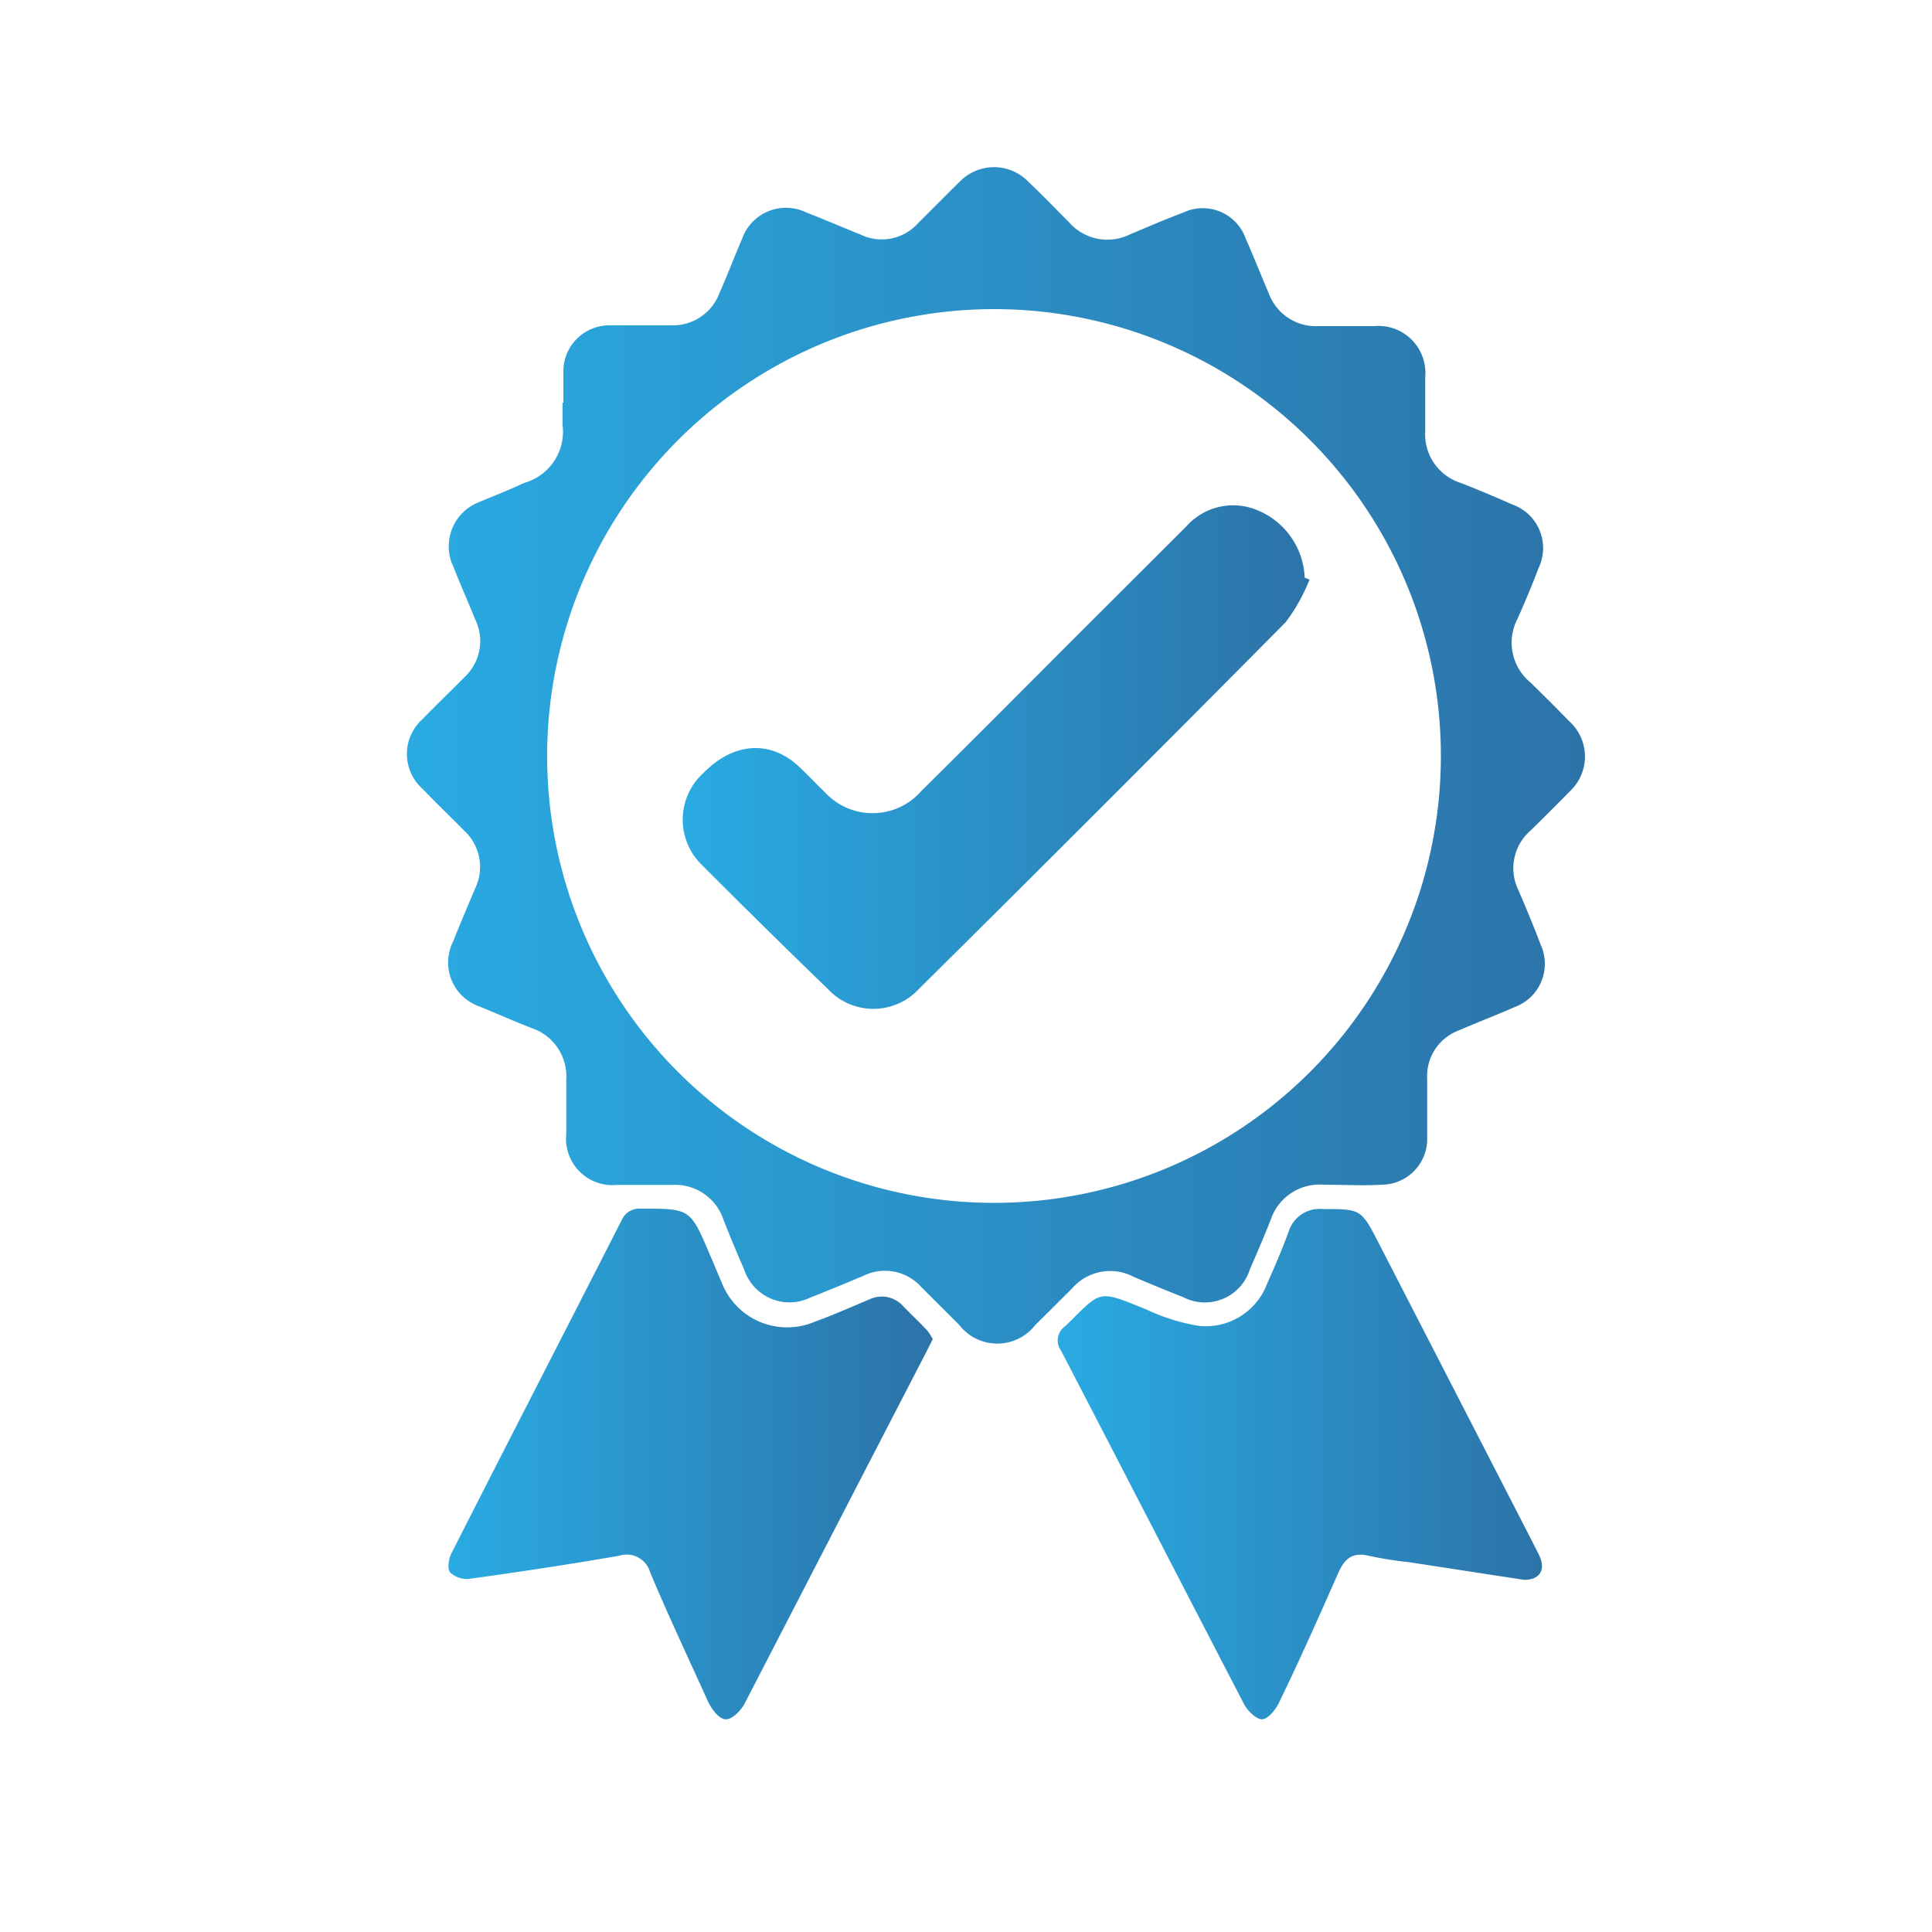
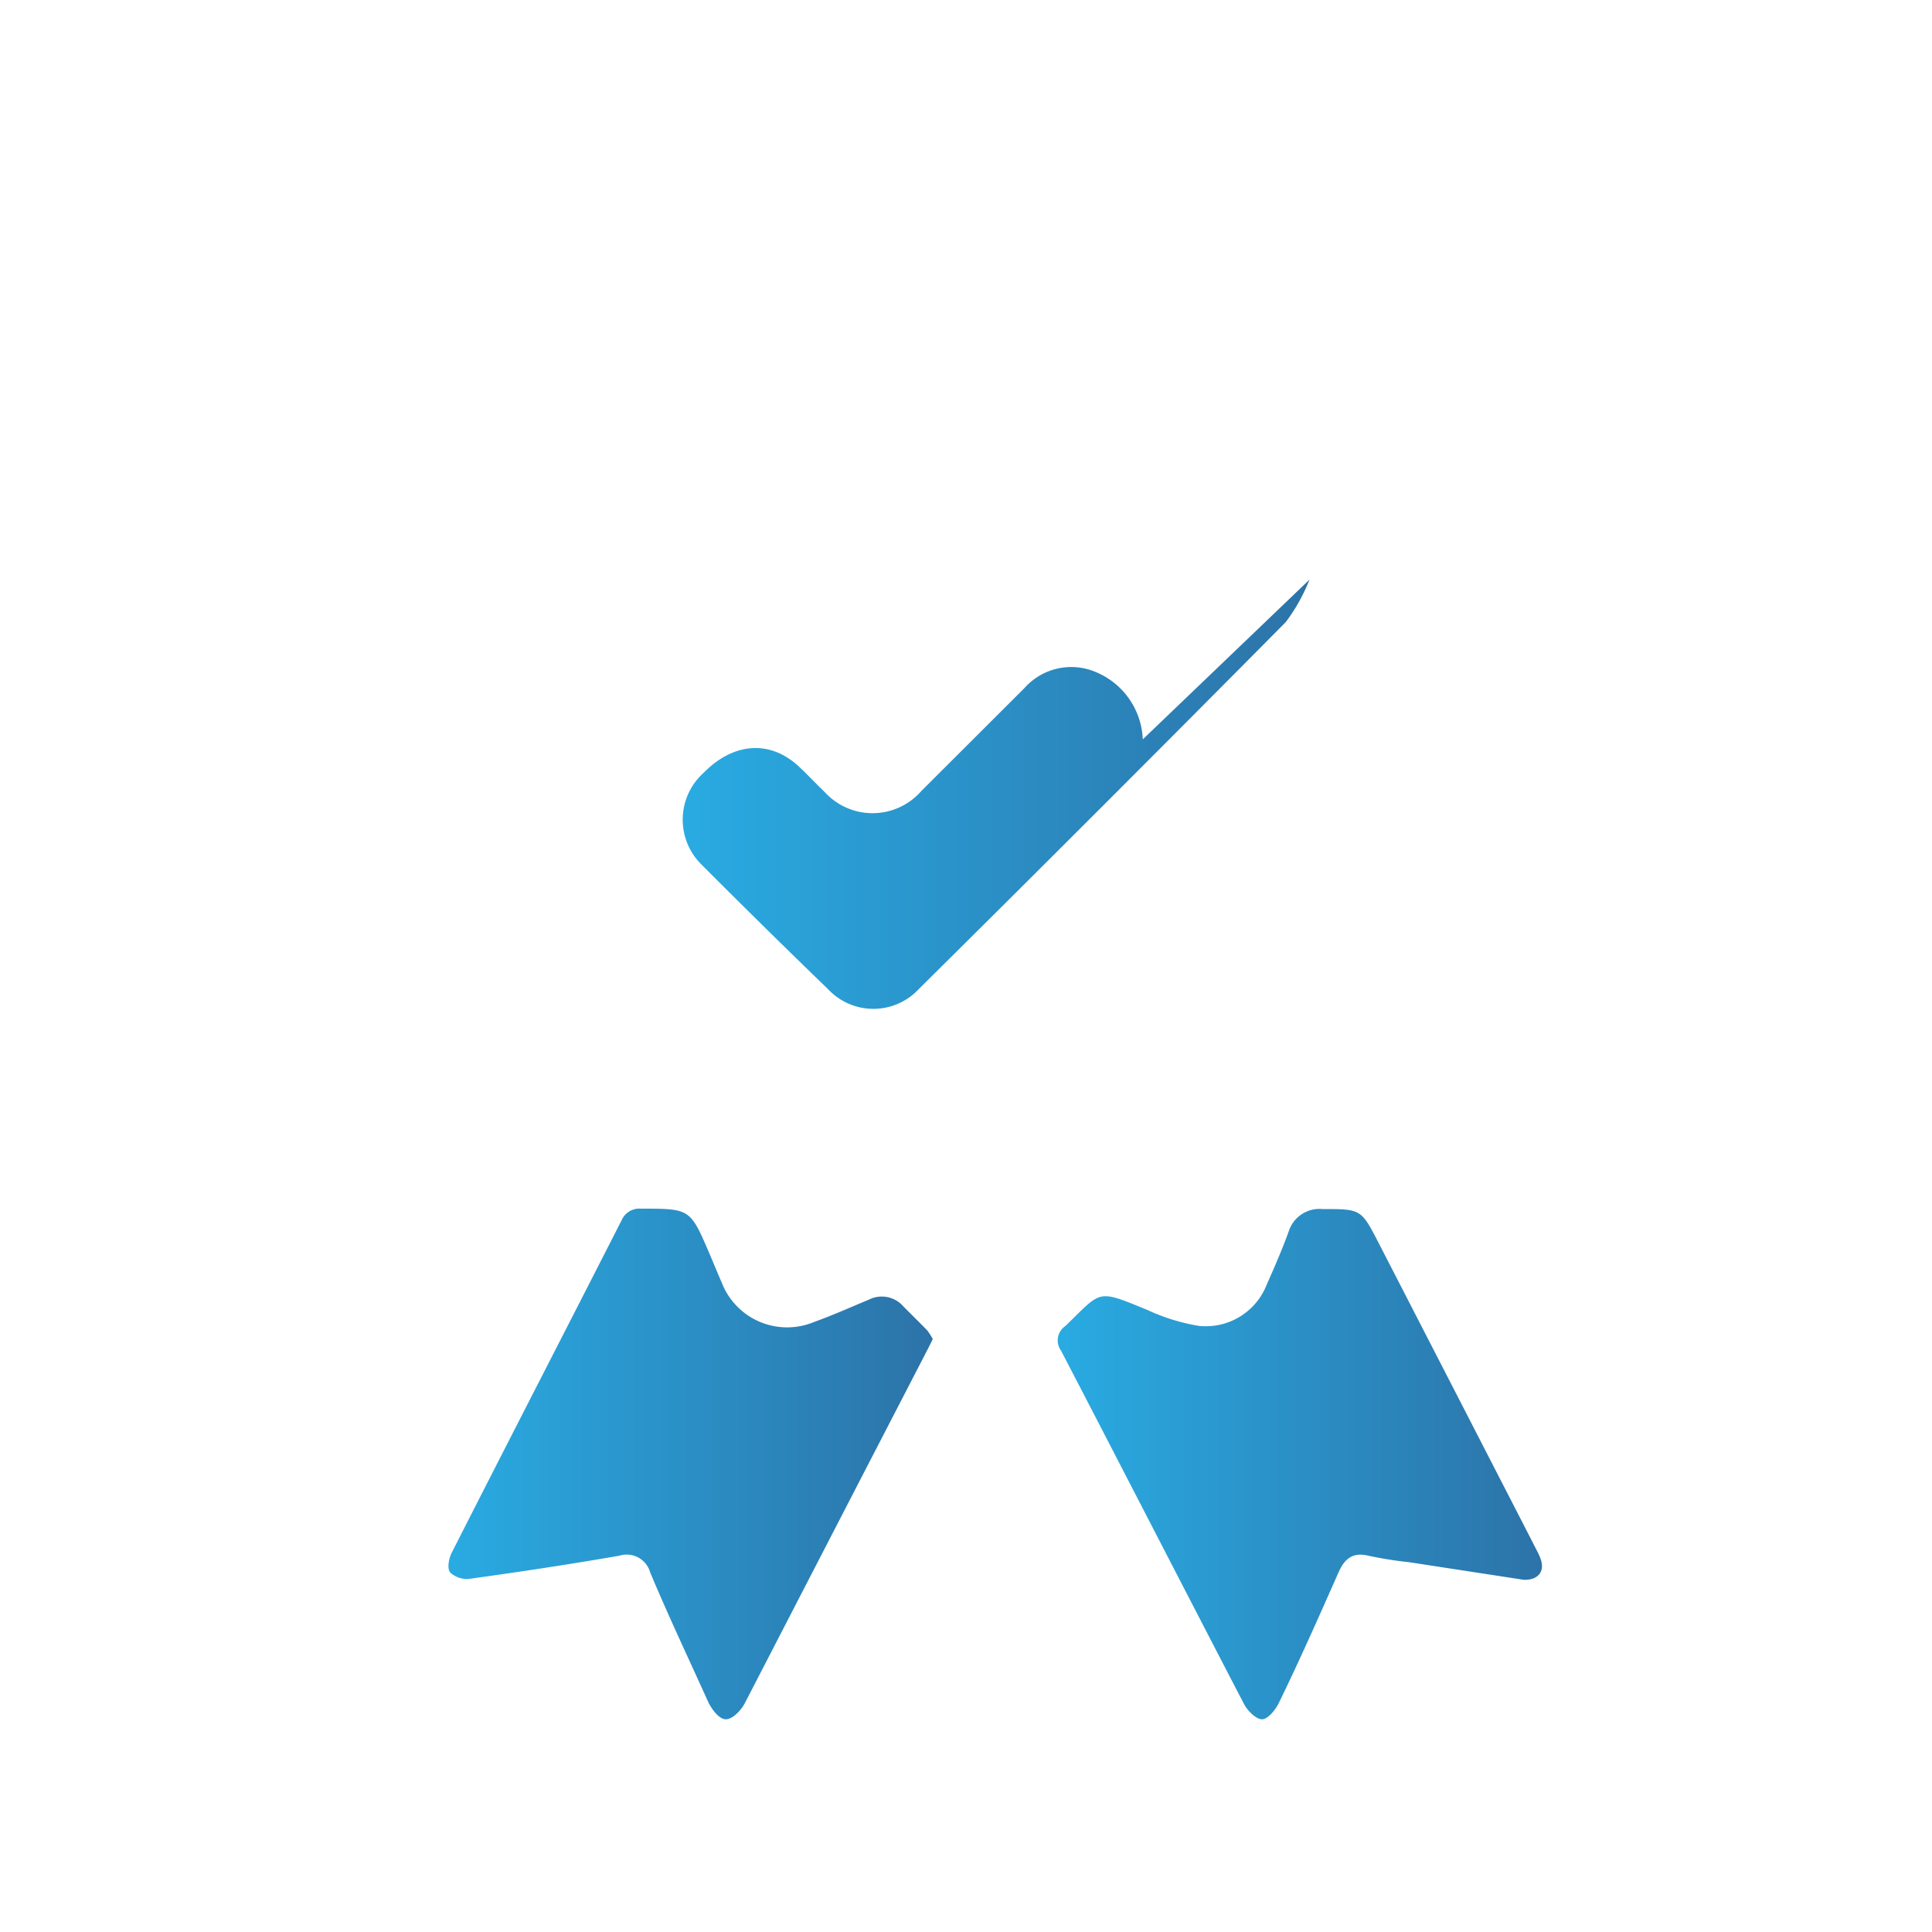
<svg xmlns="http://www.w3.org/2000/svg" xmlns:xlink="http://www.w3.org/1999/xlink" id="Layer_1" data-name="Layer 1" viewBox="0 0 100 100">
  <defs>
    <style>.cls-1{fill:url(#linear-gradient);}.cls-2{fill:url(#linear-gradient-2);}.cls-3{fill:url(#linear-gradient-3);}.cls-4{fill:url(#linear-gradient-4);}</style>
    <linearGradient id="linear-gradient" x1="20.91" y1="39.11" x2="82" y2="39.11" gradientUnits="userSpaceOnUse">
      <stop offset="0" stop-color="#29abe2" />
      <stop offset="1" stop-color="#2c73a8" />
    </linearGradient>
    <linearGradient id="linear-gradient-2" x1="23.19" y1="75.78" x2="48.28" y2="75.78" xlink:href="#linear-gradient" />
    <linearGradient id="linear-gradient-3" x1="54.75" y1="75.78" x2="79.79" y2="75.78" xlink:href="#linear-gradient" />
    <linearGradient id="linear-gradient-4" x1="35.33" y1="39.19" x2="67.78" y2="39.19" xlink:href="#linear-gradient" />
  </defs>
-   <path class="cls-1" d="M29.16,20.84c0-.57,0-1.13,0-1.69a2.38,2.38,0,0,1,2.35-2.31c1.07,0,2.14,0,3.22,0a2.58,2.58,0,0,0,2.51-1.67c.41-.93.77-1.88,1.17-2.81A2.41,2.41,0,0,1,41.74,11c.95.37,1.88.77,2.82,1.15a2.52,2.52,0,0,0,2.95-.59c.72-.71,1.43-1.44,2.16-2.15a2.47,2.47,0,0,1,3.56,0c.72.68,1.4,1.39,2.1,2.09a2.63,2.63,0,0,0,3.16.63c.91-.38,1.82-.78,2.74-1.12a2.36,2.36,0,0,1,3.26,1.37c.41.92.78,1.87,1.18,2.8a2.6,2.6,0,0,0,2.58,1.7h2.88a2.43,2.43,0,0,1,2.64,2.63c0,.93,0,1.86,0,2.79A2.64,2.64,0,0,0,75.62,25c.89.35,1.78.72,2.65,1.11a2.39,2.39,0,0,1,1.38,3.26c-.34.89-.71,1.78-1.1,2.65a2.67,2.67,0,0,0,.66,3.3c.67.65,1.33,1.31,2,2a2.46,2.46,0,0,1,0,3.68c-.67.69-1.35,1.36-2,2a2.58,2.58,0,0,0-.61,3.09c.4.93.79,1.87,1.15,2.82a2.38,2.38,0,0,1-1.34,3.21c-.95.42-1.93.79-2.89,1.21a2.52,2.52,0,0,0-1.65,2.51c0,1,0,2,0,3a2.37,2.37,0,0,1-2.35,2.48c-1,.06-2,0-3,0a2.67,2.67,0,0,0-2.75,1.82c-.34.86-.71,1.72-1.08,2.57a2.44,2.44,0,0,1-3.45,1.43c-.86-.34-1.72-.69-2.58-1.06a2.6,2.6,0,0,0-3.16.6l-1.92,1.91a2.49,2.49,0,0,1-3.92,0c-.68-.68-1.36-1.36-2-2a2.52,2.52,0,0,0-3-.54c-.91.38-1.82.76-2.74,1.12a2.46,2.46,0,0,1-3.39-1.43c-.37-.85-.73-1.71-1.07-2.57a2.64,2.64,0,0,0-2.66-1.84c-1,0-1.92,0-2.87,0a2.4,2.4,0,0,1-2.62-2.64q0-1.4,0-2.79a2.64,2.64,0,0,0-1.8-2.69c-.89-.35-1.77-.73-2.65-1.1a2.41,2.41,0,0,1-1.4-3.39c.36-.92.75-1.82,1.13-2.73a2.55,2.55,0,0,0-.57-3c-.71-.72-1.45-1.43-2.15-2.16a2.42,2.42,0,0,1,0-3.61c.71-.73,1.44-1.43,2.15-2.15a2.55,2.55,0,0,0,.58-3c-.37-.91-.77-1.81-1.13-2.73A2.45,2.45,0,0,1,24.77,26c.78-.33,1.57-.63,2.35-1a2.76,2.76,0,0,0,2-3V20.84Zm-.84,18.29A23.13,23.13,0,1,0,51.48,16,23.14,23.14,0,0,0,28.32,39.13Z" />
  <path class="cls-2" d="M48.28,69.31c-.11.23-.2.4-.29.58Q43.28,79,38.56,88.14c-.19.38-.65.86-1,.85s-.73-.53-.91-.91c-1-2.22-2.06-4.45-3-6.7a1.26,1.26,0,0,0-1.58-.86c-2.58.45-5.17.84-7.77,1.2a1.27,1.27,0,0,1-1-.33c-.16-.19-.08-.7.07-1,2.92-5.75,5.88-11.49,8.81-17.24a1,1,0,0,1,1-.59c2.54,0,2.54,0,3.53,2.3.22.52.42,1,.66,1.56a3.63,3.63,0,0,0,4.78,2c1-.36,1.88-.76,2.82-1.15a1.48,1.48,0,0,1,1.78.34c.41.42.84.83,1.25,1.26A3.37,3.37,0,0,1,48.28,69.31Z" />
  <path class="cls-3" d="M78.87,81.77l-5.93-.91a20,20,0,0,1-2.08-.33c-.84-.21-1.26.14-1.58.86-1,2.26-2,4.52-3.09,6.76-.17.35-.56.83-.86.84s-.75-.43-.93-.77c-3.17-6.1-6.31-12.21-9.48-18.31a.9.9,0,0,1,.23-1.28c1.9-1.85,1.6-1.9,4.21-.84a10.25,10.25,0,0,0,2.71.84,3.39,3.39,0,0,0,3.5-2.15c.4-.9.79-1.8,1.13-2.73a1.67,1.67,0,0,1,1.75-1.17c2,0,2,0,2.9,1.74q4,7.77,8,15.55c.12.25.27.5.37.76C80,81.33,79.62,81.79,78.87,81.77Z" />
-   <path class="cls-4" d="M67.78,30a9.39,9.39,0,0,1-1.23,2.2q-9.46,9.55-19,19a3.21,3.21,0,0,1-4.69,0Q39.55,48,36.3,44.74A3.26,3.26,0,0,1,36.42,40c1.53-1.56,3.4-1.71,4.88-.37.48.44.92.92,1.39,1.37a3.35,3.35,0,0,0,5-.06c2.81-2.78,5.59-5.58,8.38-8.37l5.33-5.32a3.24,3.24,0,0,1,3.71-.83,3.94,3.94,0,0,1,2.42,3.48Z" />
+   <path class="cls-4" d="M67.78,30a9.39,9.39,0,0,1-1.23,2.2q-9.46,9.55-19,19a3.21,3.21,0,0,1-4.69,0Q39.55,48,36.3,44.74A3.26,3.26,0,0,1,36.42,40c1.53-1.56,3.4-1.71,4.88-.37.48.44.92.92,1.39,1.37a3.35,3.35,0,0,0,5-.06l5.33-5.32a3.24,3.24,0,0,1,3.71-.83,3.94,3.94,0,0,1,2.42,3.48Z" />
</svg>